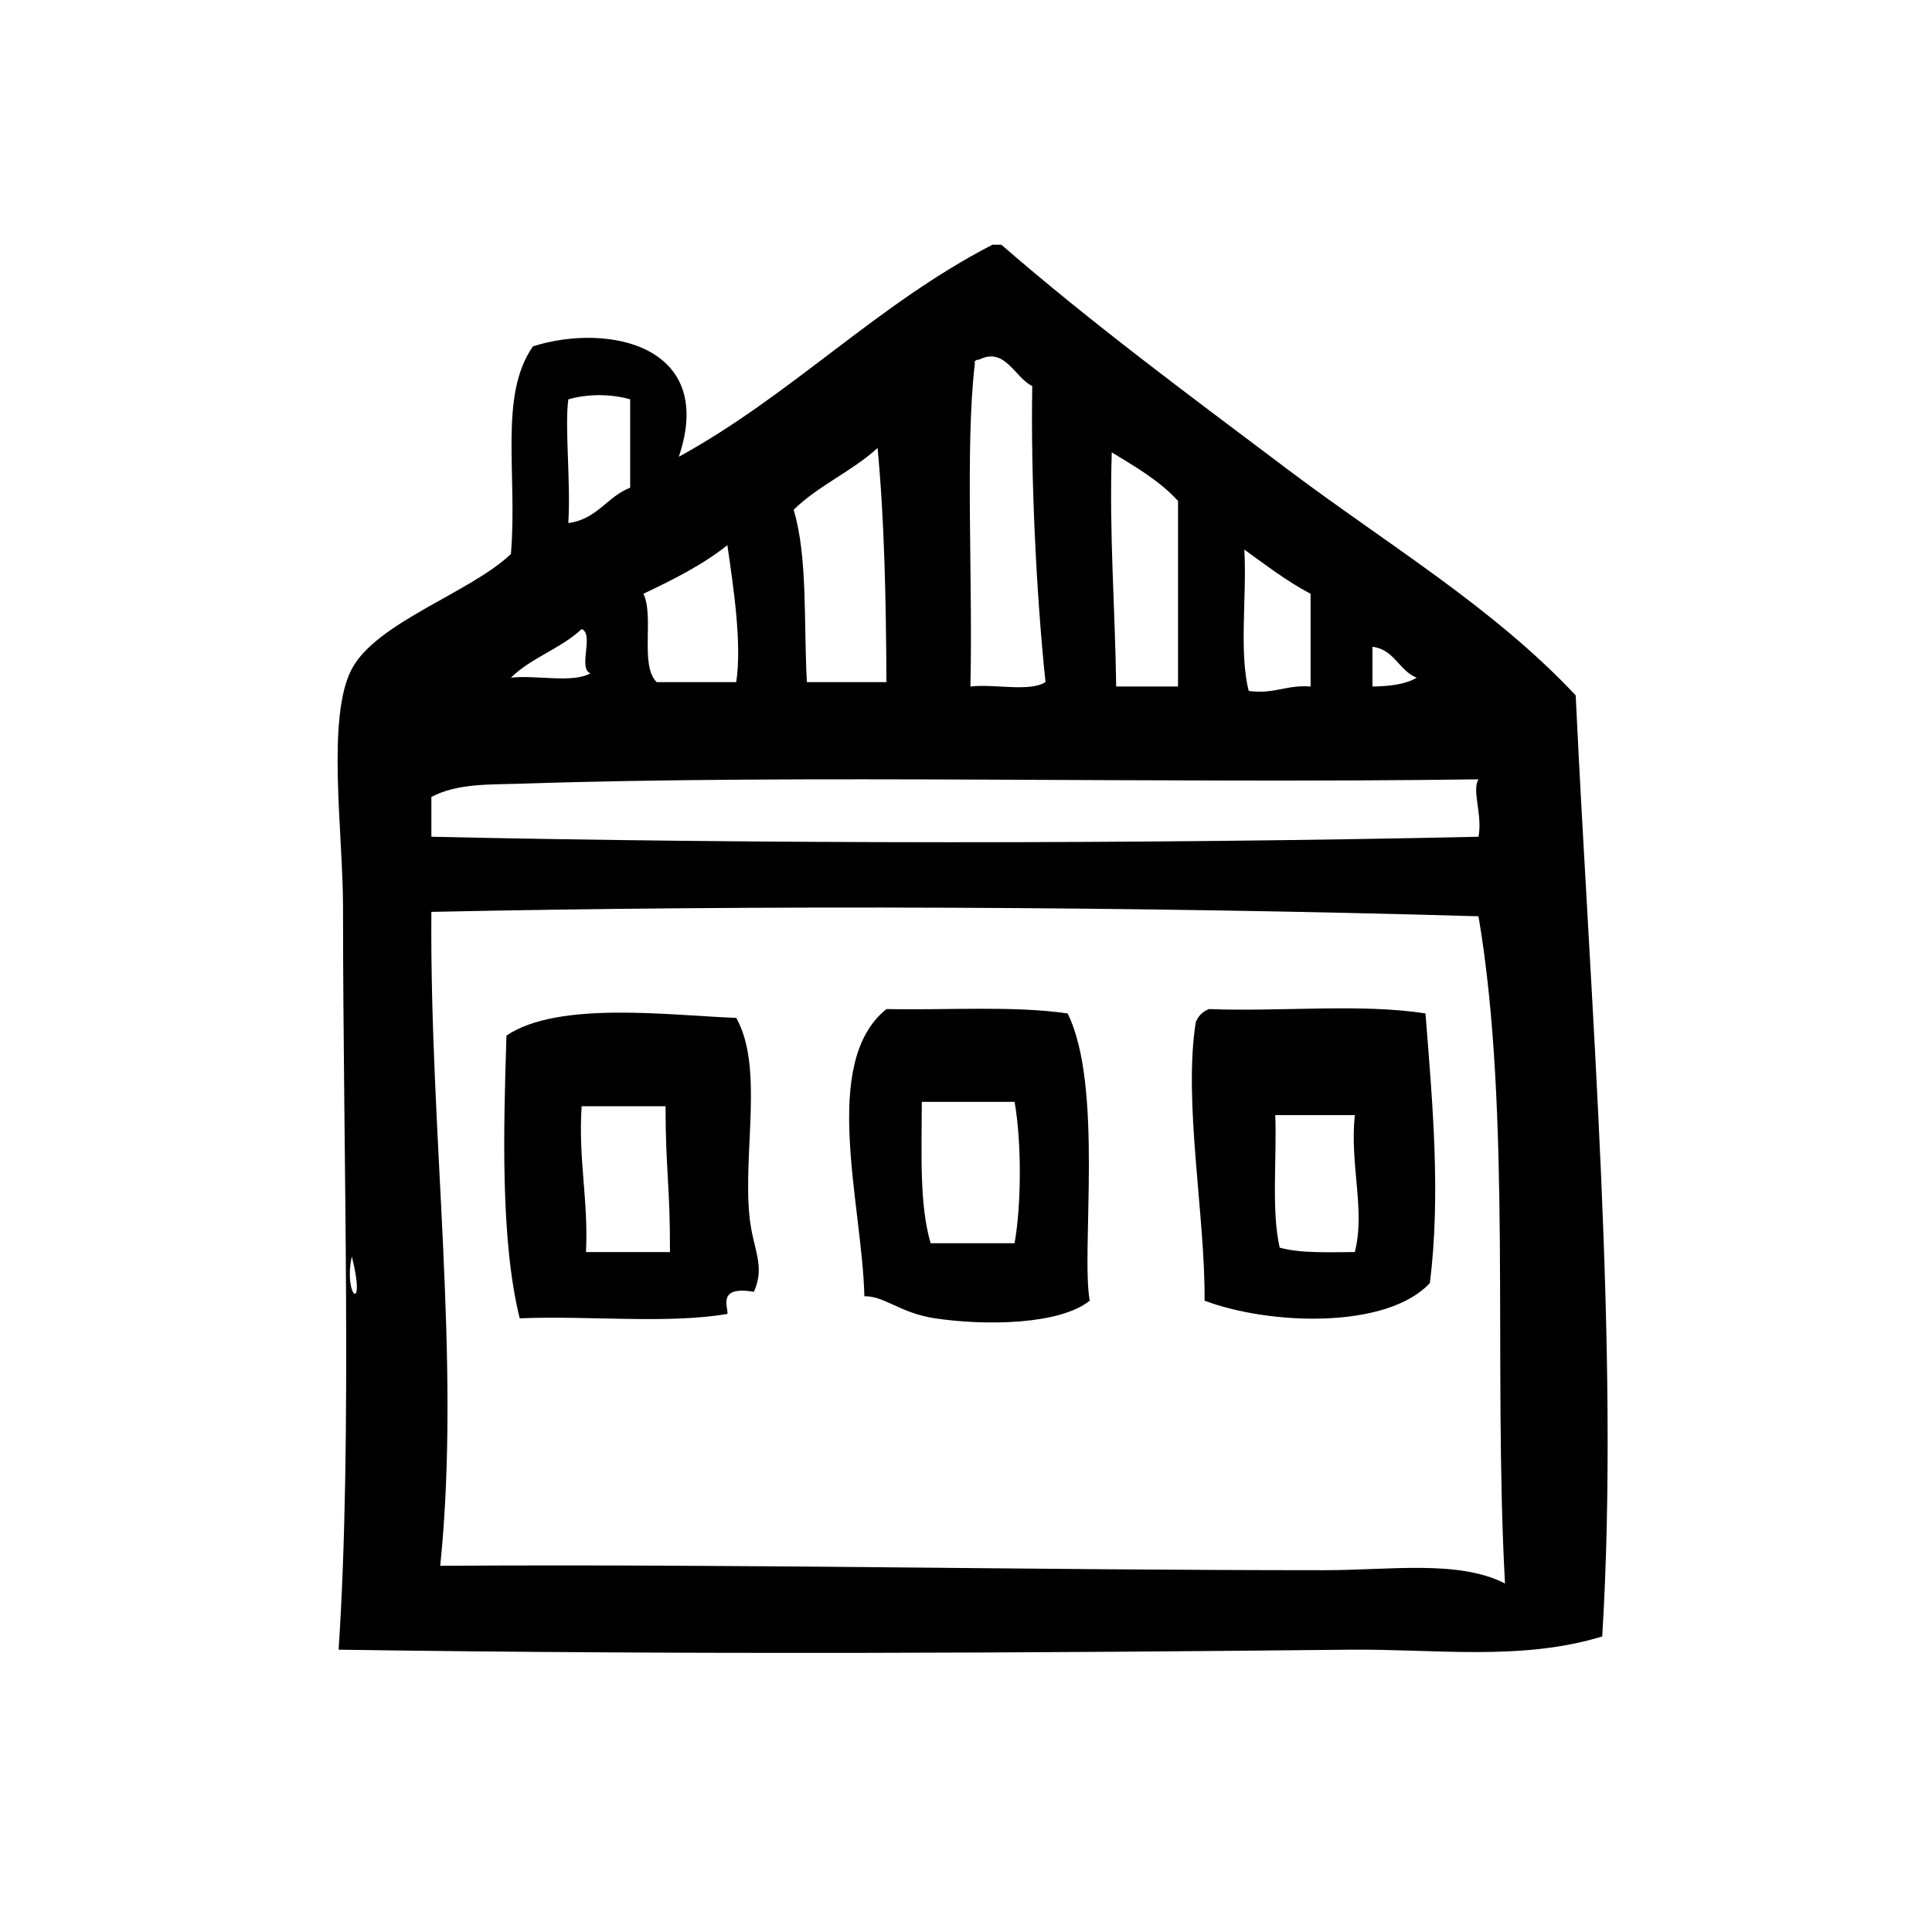
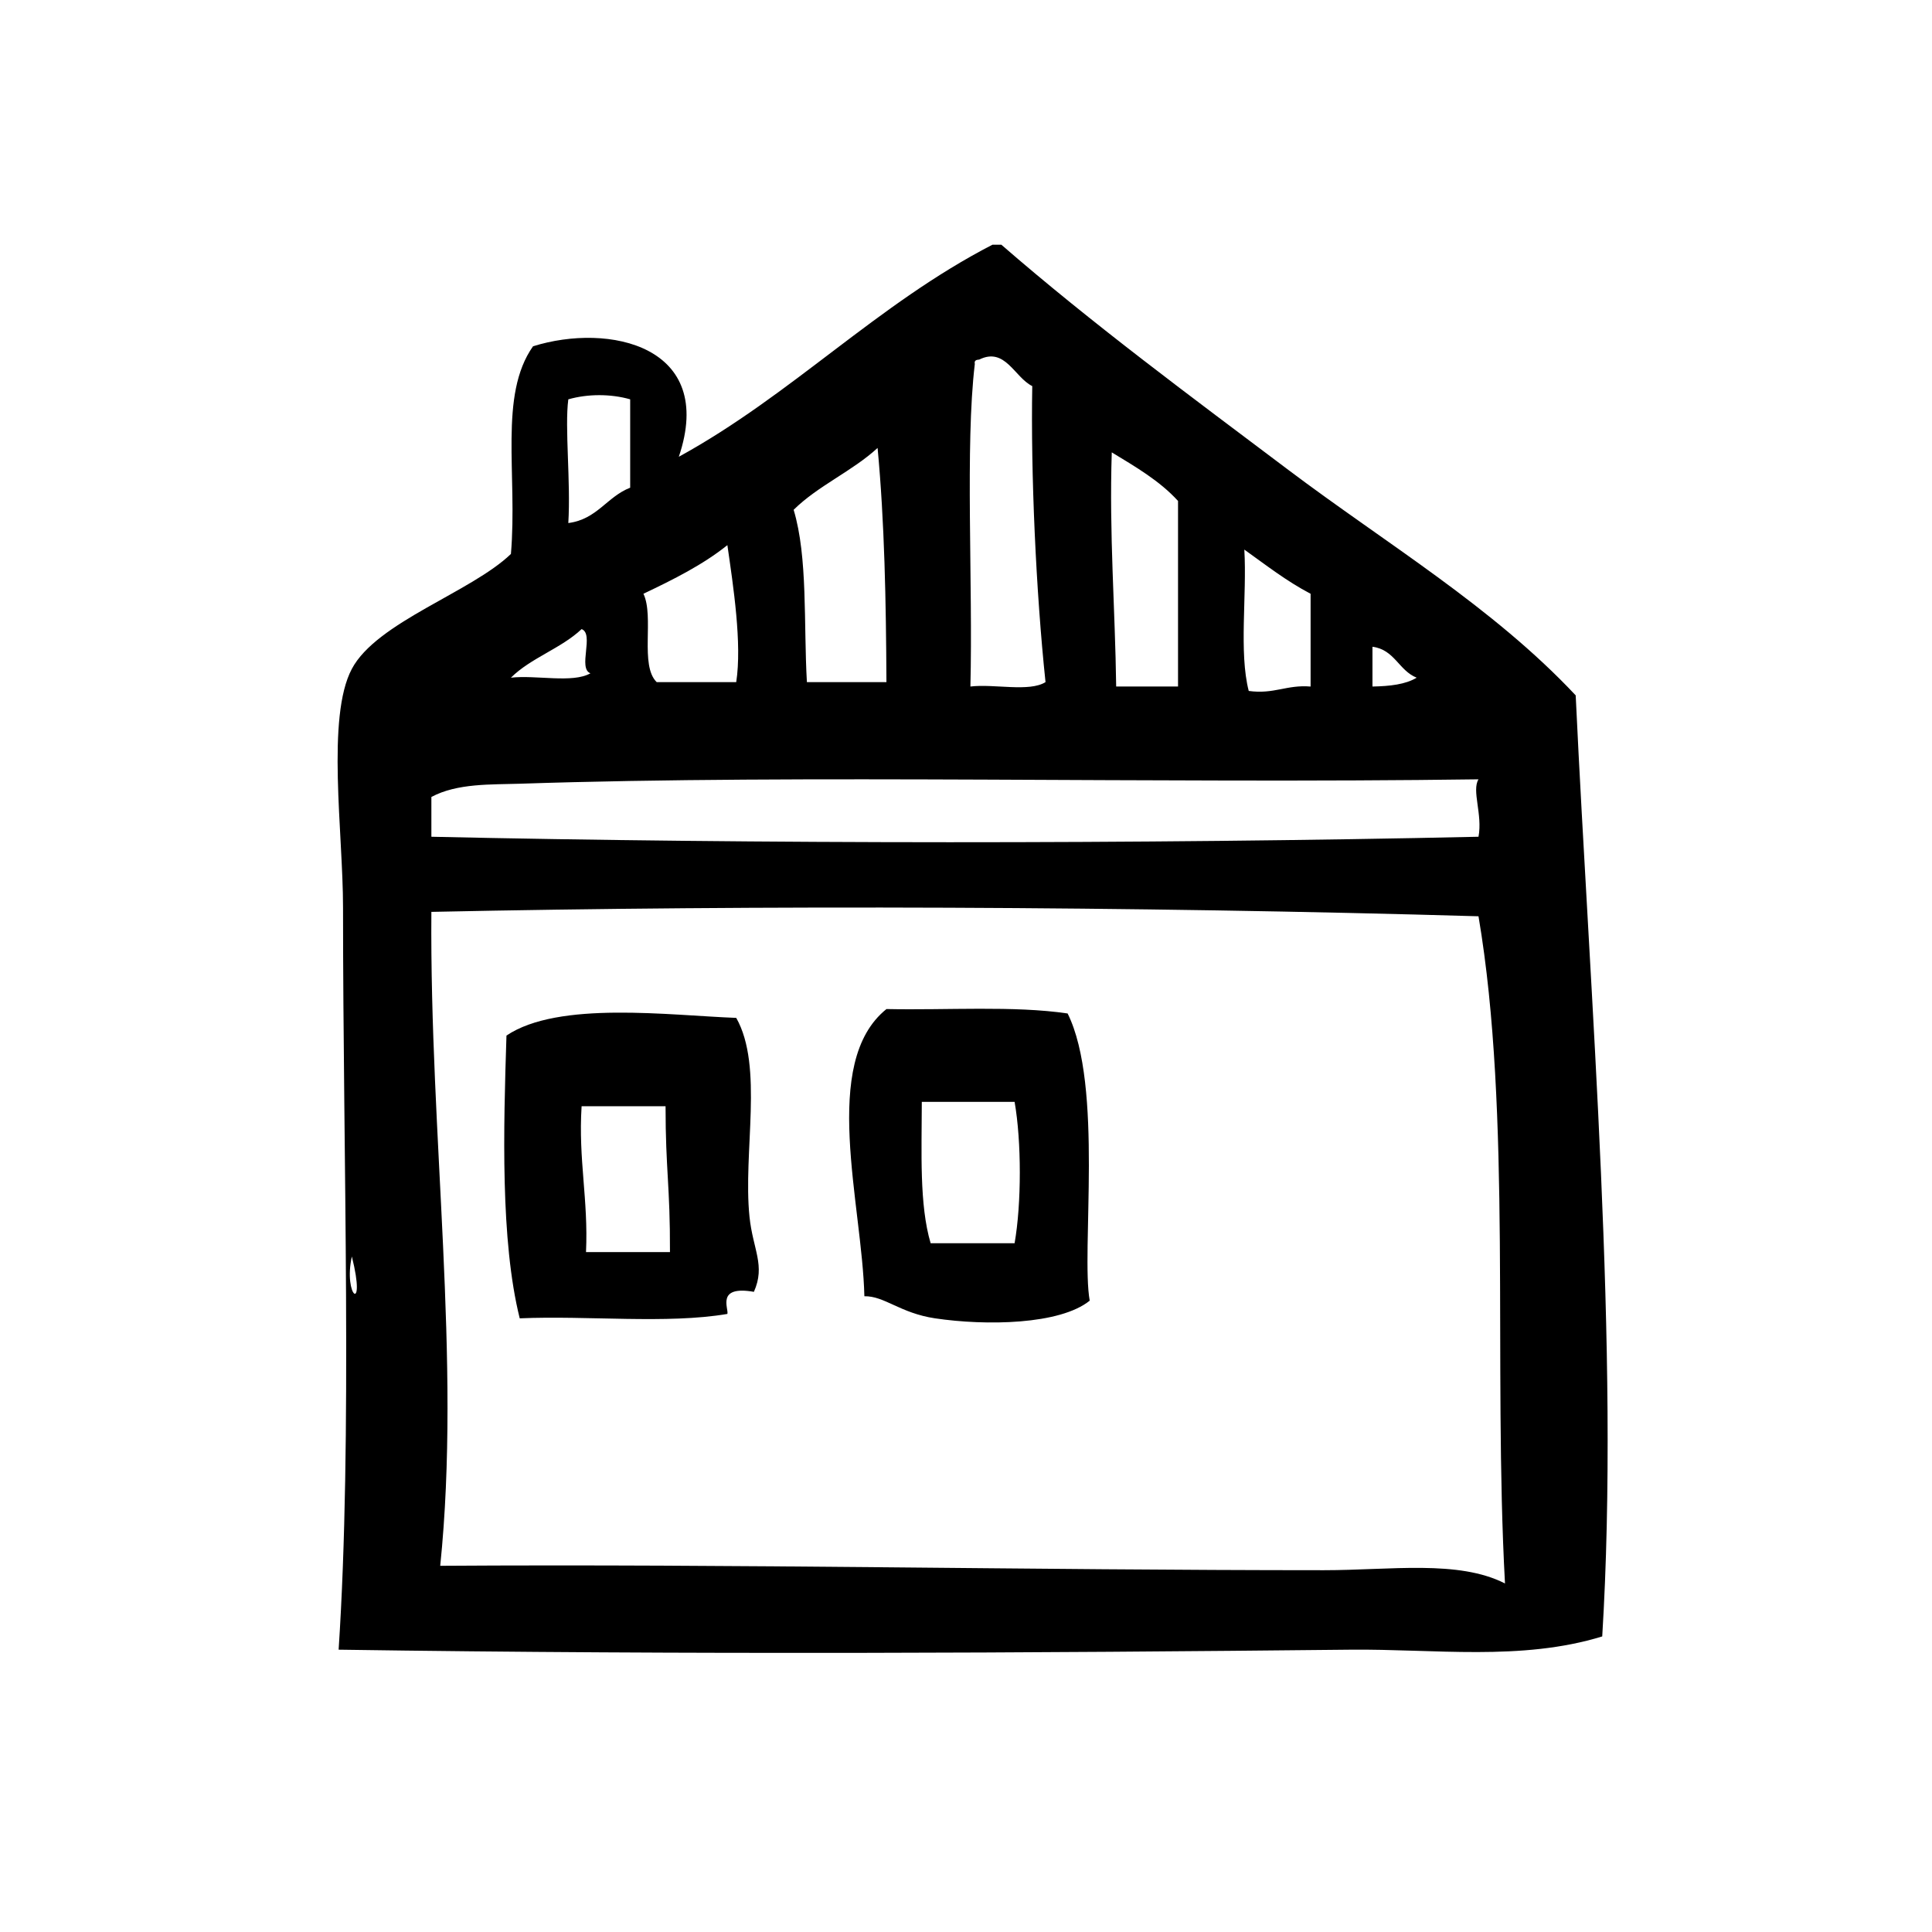
<svg xmlns="http://www.w3.org/2000/svg" fill="#000000" width="800px" height="800px" version="1.1" viewBox="144 144 512 512">
  <g fill-rule="evenodd">
    <path d="m426.93 412.58c9.559 19.211 3.516 63.082 5.856 76.109-7.898 6.387-27.488 6.691-40.98 4.684-9.262-1.379-13.438-5.965-18.738-5.856-0.57-24.453-11.789-61.93 5.856-76.109 16.043 0.34 33.719-0.938 48.008 1.172zm-36.301 60.891h22.25c1.84-10.461 1.84-27.016 0-37.473h-24.59c-0.023 13.297-0.684 27.227 2.34 37.473z" />
-     <path d="m521.77 412.58c1.875 23.895 4.074 47.988 1.168 71.426-11.359 12.281-42.402 11.191-59.711 4.691 0.191-22.52-5.684-52.609-2.344-73.77 0.656-1.691 1.824-2.863 3.512-3.516 18.762 0.75 40.559-1.523 57.375 1.168zm-38.637 62.059c5.492 1.531 12.852 1.199 19.906 1.168 2.856-11.133-1.379-22.988 0-36.301h-21.078c0.441 11.66-1.082 25.289 1.172 35.133z" />
    <path d="m339.11 413.75c7.305 12.906 1.758 35.594 3.512 52.688 0.898 8.715 4.293 12.914 1.168 19.91-10.102-1.762-6.625 4.457-7.027 5.856-16.008 2.727-37.074 0.387-55.031 1.168-5.141-20.652-4.301-50.336-3.512-74.938 13.809-9.293 43.293-5.336 60.891-4.684zm-39.812 62.066h22.25c0.051-17.672-1.164-21.625-1.168-38.648h-22.25c-0.895 14.172 1.809 24.738 1.168 38.648z" />
    <path d="m407.02 208.85h2.344c24.223 21.043 50.297 40.281 76.109 59.715 25.961 19.547 54.09 36.25 76.102 59.715 3.82 81.117 11.699 173.27 7.031 249.39-21.41 6.59-44.598 3.281-66.738 3.512-83.219 0.863-174.46 1.387-268.13 0 3.688-56.098 1.168-128.87 1.168-196.71 0-19.855-4.469-50.441 2.344-63.227 6.602-12.391 31.594-20.289 42.148-30.441 1.789-21.098-3.293-42.043 5.856-55.031 20.094-6.309 48.598-0.141 38.637 29.277 30.004-16.445 52.496-40.402 83.133-56.207zm10.539 37.469c-4.727-2.328-7.164-10.434-14.055-7.027-0.715 0.066-1.379 0.176-1.168 1.168-2.594 21.609-0.488 58.051-1.168 85.477 6.262-0.762 15.594 1.535 19.906-1.168-2.539-24.082-3.926-55.301-3.516-78.449zm-122.95 3.512c-0.988 7.441 0.672 21.816 0 32.781 7.617-0.969 10.207-6.961 16.395-9.367v-23.418c-5.125-1.473-11.266-1.473-16.395 0.004zm59.715 29.27c3.793 12.602 2.625 30.164 3.512 45.664h21.078c-0.105-21.363-0.5-42.438-2.344-62.055-6.703 6.176-15.766 9.988-22.246 16.391zm85.473 46.836h16.395v-49.176c-4.828-5.316-11.246-9.043-17.562-12.879-0.703 21.781 0.891 41.262 1.168 62.055zm-125.28-24.586c2.902 6.074-1.031 18.988 3.512 23.418h21.078c1.566-10.176-0.781-25.461-2.344-36.301-6.504 5.211-14.309 9.109-22.246 12.883zm160.41 25.758c6.777 0.918 10.012-1.699 16.395-1.168v-24.586c-6.402-3.356-11.871-7.644-17.562-11.707 0.715 12.156-1.465 27.227 1.168 37.461zm-195.53-3.516c6.648-0.766 16.375 1.543 21.078-1.168-3.422-1.258 1.078-10.445-2.344-11.707-5.41 5.121-13.445 7.625-18.734 12.875zm228.32 2.344c4.602-0.082 8.805-0.562 11.715-2.344-4.746-1.891-5.836-7.441-11.715-8.195v10.539zm-225.98 25.758c-7.488 0.25-16.574-0.172-23.418 3.512v10.539c85.199 1.898 188.41 1.977 277.5 0 1.117-5.953-1.855-12.223 0-15.219-85.586 1.184-178.31-1.363-254.09 1.168zm-23.418 33.957c-0.465 59.602 7.945 118.74 2.344 173.3 78.609-0.52 156.41 1.168 234.17 1.168 17.703 0 35.641-2.797 48.004 3.512-3.164-58.121 1.867-124.42-7.019-176.81-91.113-2.652-190.81-3.004-277.5-1.168zm-21.074 91.332c-2.336 10.516 3.926 15.613 0 0z" />
  </g>
</svg>